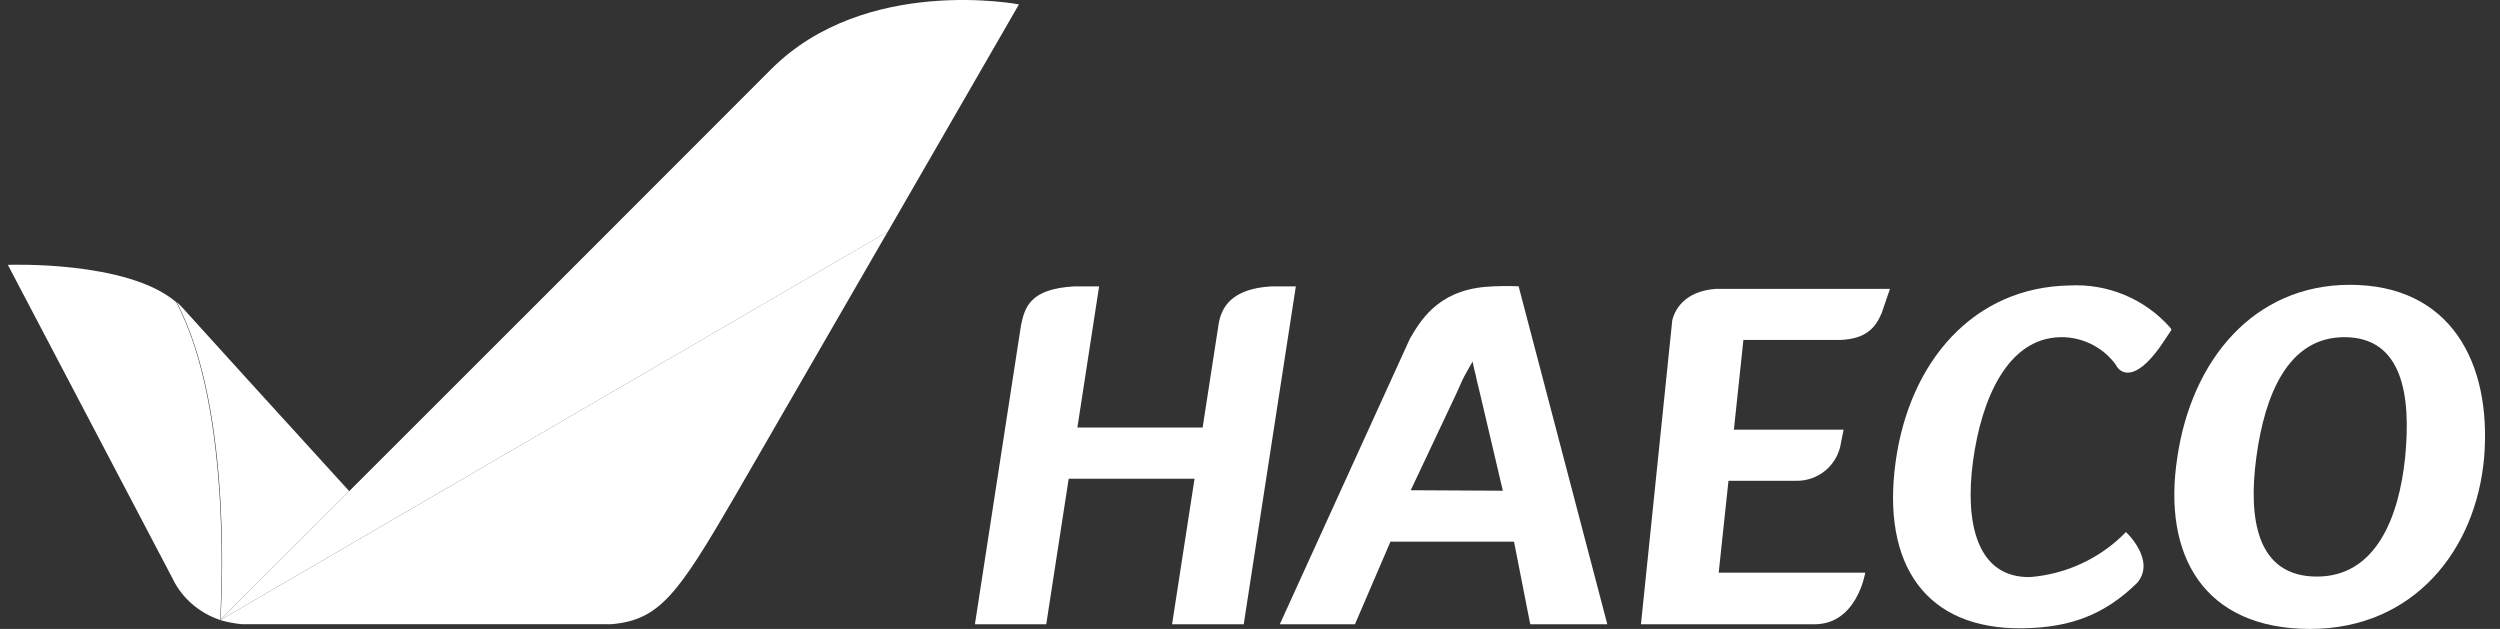
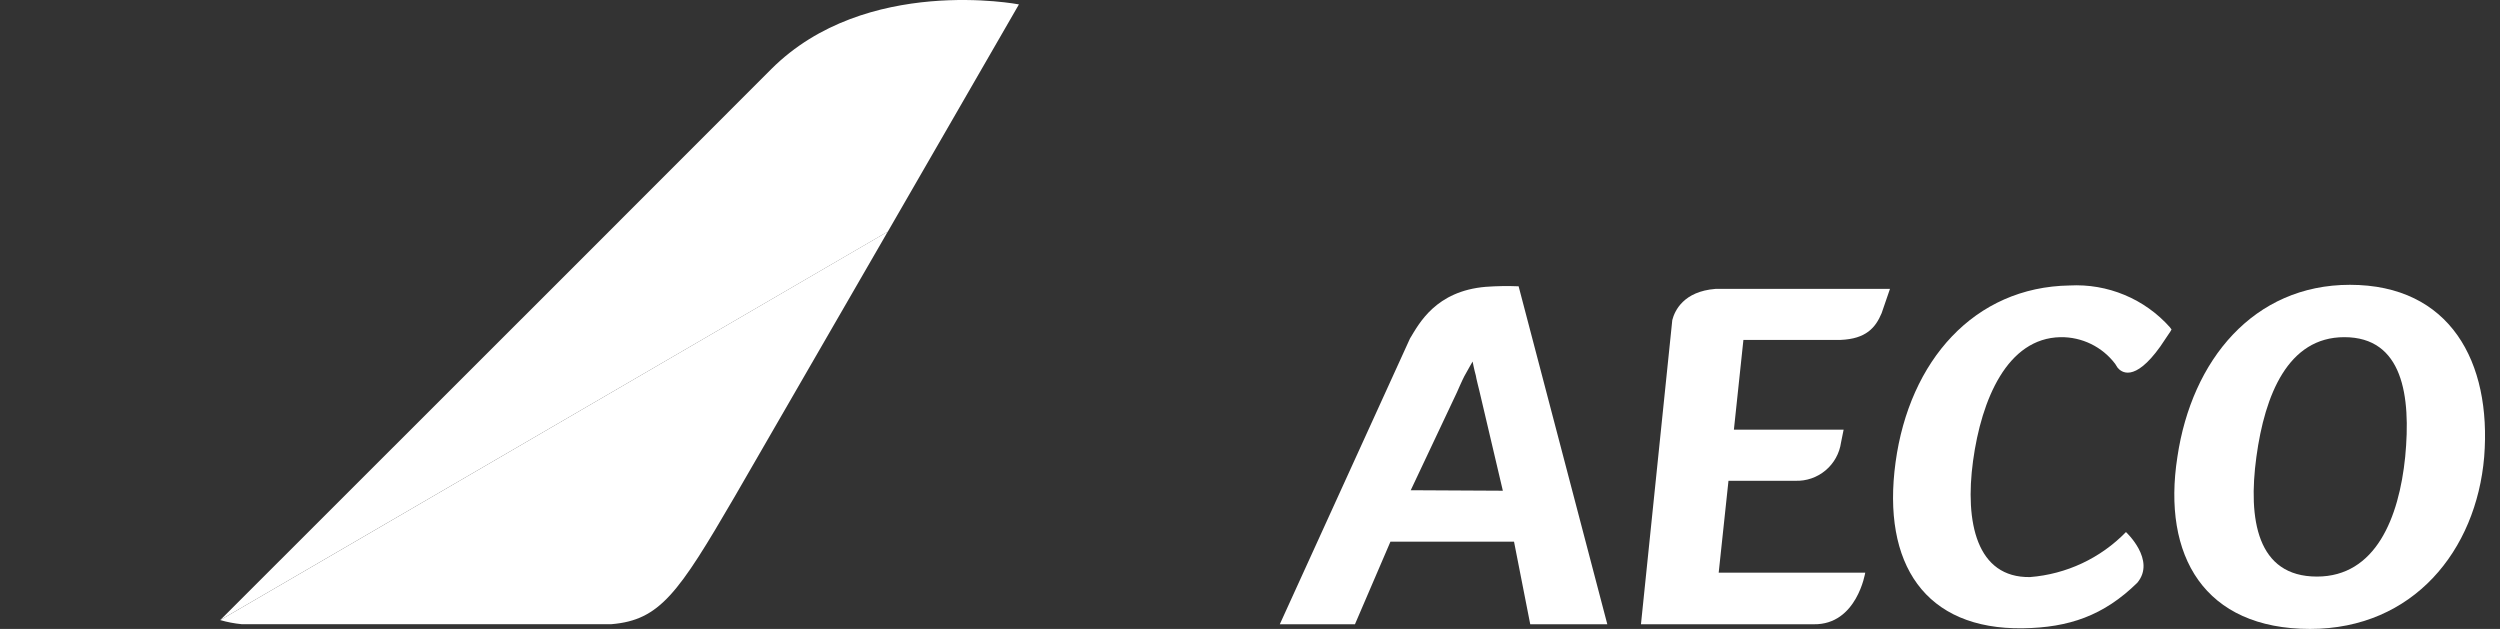
<svg xmlns="http://www.w3.org/2000/svg" width="159" height="40" viewBox="0 0 159 40" fill="none">
  <rect x="0" y="0" width="159" height="40" fill="#333333" stroke="none" />
-   <path d="M80.854 18.215C78.336 18.358 77.699 19.537 77.513 20.557L76.488 27.19H68.522L69.903 18.215H68.309C65.479 18.379 65.171 19.558 64.932 20.711L62.005 39.703H66.541L67.969 30.446H75.973L74.544 39.703H79.101L82.415 18.215H80.854Z" fill="white" />
  <path d="M106.356 20.371L104.365 39.703H115.353C118.104 39.745 118.63 36.42 118.63 36.42H109.309L109.931 30.578H114.179C114.88 30.604 115.565 30.369 116.103 29.918C116.64 29.468 116.992 28.835 117.09 28.141L117.254 27.328H110.276L110.881 21.619H117.053C118.688 21.555 119.288 20.833 119.671 19.919L120.202 18.374H109.102C107.079 18.533 106.511 19.755 106.356 20.36" fill="white" />
  <path d="M152.97 29.06C152.577 32.926 151.095 36.67 147.357 36.67C143.533 36.67 142.97 33.016 143.506 29.06C144.043 25.103 145.519 21.444 149.098 21.444C152.816 21.444 153.347 25.161 152.97 29.06ZM149.454 18.114C143.336 18.114 139.395 22.894 138.482 29.06C137.5 35.364 140.203 40 146.921 40C153.485 40 157.49 35.008 157.994 29.06C158.472 23.021 155.827 18.114 149.454 18.114Z" fill="white" />
  <path d="M89.723 31.179L92.66 24.954C92.66 24.954 93 24.174 93.127 23.935C93.419 23.404 93.658 22.994 93.658 22.994C93.658 22.994 93.759 23.526 93.865 23.892C93.865 23.977 94.083 24.837 94.083 24.837L95.581 31.21L89.723 31.179ZM94.503 18.241C91.316 18.507 90.254 20.573 89.675 21.529L81.395 39.703H86.175L88.432 34.45H96.292L97.323 39.703H102.225L96.584 18.209C95.894 18.18 95.202 18.191 94.513 18.241" fill="white" />
  <path d="M138.004 20.812C137.209 19.919 136.223 19.217 135.12 18.758C134.017 18.298 132.825 18.093 131.631 18.156C125.561 18.252 121.44 22.936 120.558 29.399C119.676 35.863 122.433 40.058 128.668 39.958C131.573 39.915 133.793 39.161 135.933 37.063C137.138 35.618 135.211 33.839 135.211 33.839C133.592 35.503 131.423 36.52 129.108 36.702C125.715 36.755 124.955 33.223 125.486 29.314C126.018 25.406 127.659 21.502 131.052 21.444C131.724 21.435 132.388 21.584 132.992 21.879C133.595 22.174 134.121 22.607 134.526 23.143C134.573 23.212 134.621 23.292 134.669 23.372C134.892 23.658 135.731 24.37 137.399 22.033L137.755 21.502L138.031 21.093C138.052 21.044 138.079 20.998 138.11 20.955L138.004 20.812Z" fill="white" />
-   <path d="M11.201 19.213C8.095 16.552 0.5 16.845 0.5 16.845L10.947 36.739C11.124 37.12 11.349 37.477 11.616 37.801C12.241 38.559 13.068 39.124 14 39.432C14 39.246 14.898 26.154 11.201 19.213Z" fill="white" />
-   <path d="M22.211 31.237C17.803 26.399 12.901 21.014 11.589 19.553C11.474 19.428 11.351 19.309 11.223 19.197C14.94 26.165 14.032 39.23 14.021 39.416L22.211 31.237Z" fill="white" />
  <path d="M24.245 33.478L14.006 39.437C14.446 39.565 14.898 39.652 15.355 39.697H38.898C41.968 39.437 43.147 37.732 46.71 31.614C48.208 29.028 52.462 21.662 56.466 14.726L24.245 33.478Z" fill="white" />
  <path d="M49.063 4.385C43.125 10.333 30.576 22.883 22.211 31.237L14.006 39.437L24.245 33.478L56.466 14.731L64.804 0.28C64.804 0.28 55.064 -1.6 49.063 4.385Z" fill="white" />
</svg>